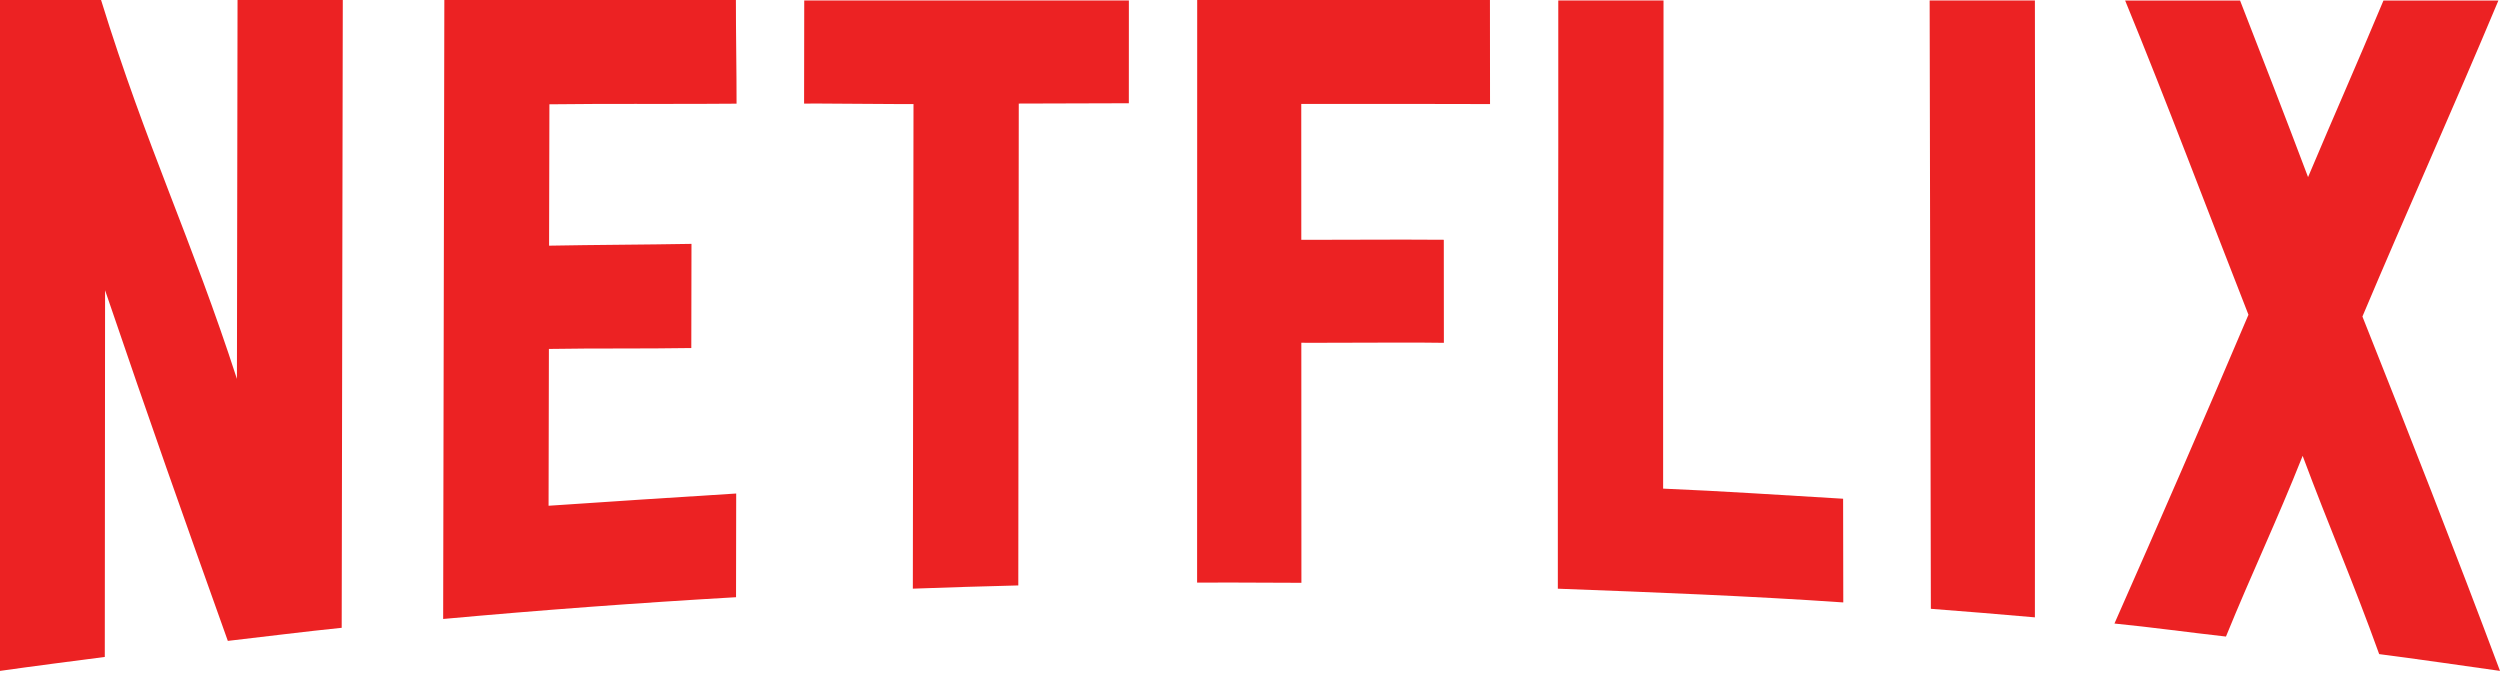
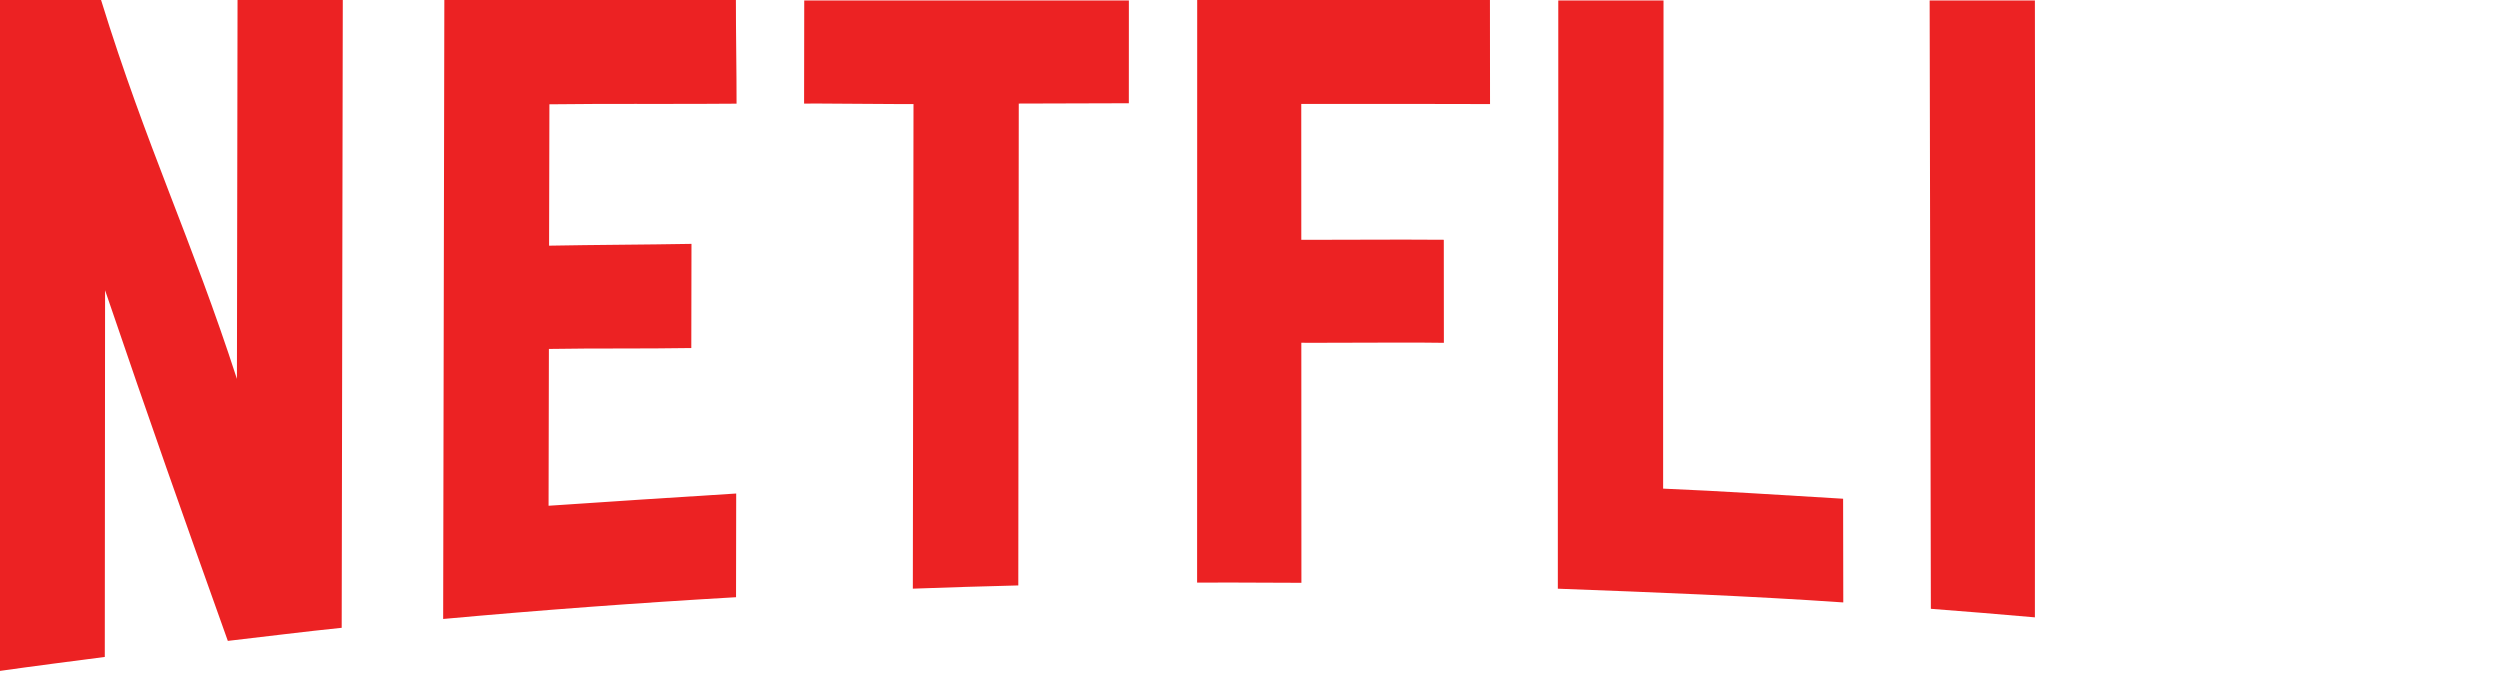
<svg xmlns="http://www.w3.org/2000/svg" width="250" height="68" viewBox="0 0 250 68" fill="none">
  <path d="M34.279 6.10352e-05C30.851 6.10352e-05 27.182 6.10352e-05 23.754 6.10352e-05C23.734 14.311 23.713 23.581 23.693 37.892C19.171 23.926 14.644 14.68 10.106 6.10352e-05C6.257 6.10352e-05 3.849 6.10352e-05 0 6.10352e-05C0 22.363 0 44.727 0 67.09C3.411 66.605 7.064 66.139 10.479 65.694C10.489 51.672 10.499 43.051 10.508 29.028C15.208 42.831 18.098 50.972 22.783 64.089C26.457 63.67 30.492 63.153 34.169 62.78C34.206 41.854 34.242 20.927 34.279 6.10352e-05Z" fill="#EC2223" />
  <path d="M73.59 8.01086e-05C63.831 8.01086e-05 54.193 8.01086e-05 44.434 8.01086e-05C44.395 20.632 44.356 41.264 44.316 61.897C54.069 61.009 63.833 60.284 73.604 59.721C73.609 56.705 73.615 52.368 73.62 49.352C67.266 49.743 61.188 50.15 54.857 50.575C54.868 45.028 54.879 40.441 54.89 34.894C59.517 34.814 64.404 34.884 69.131 34.803C69.136 31.771 69.142 27.419 69.148 24.387C64.464 24.47 59.517 24.48 54.908 24.567C54.919 19.02 54.93 15.977 54.941 10.43C57.84 10.395 60.682 10.39 63.518 10.39C64.016 10.39 64.514 10.39 65.012 10.391C65.507 10.391 66.003 10.391 66.499 10.391C68.865 10.391 71.24 10.388 73.656 10.367C73.662 7.35 73.585 3.016 73.59 8.01086e-05Z" fill="#EC2223" />
  <path d="M112.888 0.046C102.187 0.046 91.125 0.047 80.424 0.047C80.418 3.045 80.414 7.362 80.409 10.359C80.874 10.355 81.34 10.354 81.806 10.354C83.216 10.354 84.626 10.367 86.037 10.382C87.446 10.395 88.855 10.409 90.265 10.409C90.627 10.409 90.988 10.408 91.35 10.406C91.328 27.04 91.306 42.232 91.284 58.866C94.719 58.738 98.395 58.63 101.83 58.543C101.846 42.001 101.862 26.899 101.877 10.357C105.506 10.343 109.255 10.333 112.884 10.325C112.885 7.379 112.887 2.993 112.888 0.046Z" fill="#EC2223" />
  <path d="M148.994 9.53674e-05C139.236 9.53674e-05 129.477 9.53674e-05 119.719 9.53674e-05C119.716 19.421 119.713 38.841 119.71 58.261C120.841 58.256 121.986 58.254 123.135 58.254C125.476 58.254 127.835 58.263 130.141 58.281C130.138 50.039 130.135 42.518 130.133 34.276C130.708 34.278 131.288 34.279 131.873 34.279C133.234 34.279 134.617 34.274 136.006 34.268C137.395 34.262 138.789 34.257 140.172 34.257C141.597 34.257 143.008 34.262 144.388 34.282C144.386 31.327 144.383 26.932 144.38 23.977C143.077 23.964 141.745 23.96 140.4 23.96C138.96 23.96 137.504 23.965 136.054 23.97C134.606 23.975 133.164 23.98 131.747 23.98C131.204 23.98 130.665 23.98 130.13 23.978C130.128 18.68 130.127 15.69 130.126 10.391C131.27 10.393 132.412 10.393 133.55 10.393C134.705 10.393 135.856 10.393 137.008 10.392C138.168 10.391 139.329 10.391 140.49 10.391C143.318 10.391 146.148 10.394 149.003 10.407C149.001 7.445 148.997 2.961 148.994 9.53674e-05Z" fill="#EC2223" />
  <path d="M155.828 0.047C155.853 19.655 155.759 39.262 155.784 58.87C165.144 59.219 174.98 59.597 184.328 60.243C184.322 57.227 184.317 52.889 184.311 49.873C178.394 49.525 172.234 49.108 166.313 48.862C166.287 32.07 166.379 16.839 166.352 0.048C162.924 0.047 159.256 0.047 155.828 0.047Z" fill="#EC2223" />
  <path d="M192.965 0.049C193.006 20.326 193.045 40.603 193.085 60.881C196.515 61.146 200.063 61.43 203.489 61.735C203.501 41.187 203.53 20.611 203.49 0.049C200.062 0.049 196.394 0.049 192.965 0.049Z" fill="#EC2223" />
-   <path d="M212.513 0.05C216.722 10.303 220.572 20.585 224.846 31.473C220.404 41.931 215.883 52.321 211.445 62.353C215.121 62.716 218.924 63.246 222.596 63.656C225.231 57.194 227.628 52.221 230.265 45.585C232.898 52.654 235.292 58.114 237.918 65.411C241.585 65.887 246.338 66.569 250 67.09C245.561 55.223 240.705 42.867 236.242 31.652C240.687 21.119 245.223 11.065 249.84 0.053C246.049 0.053 242.138 0.053 238.347 0.052C235.498 6.858 233.538 11.232 230.806 17.71C228.262 10.969 226.554 6.607 224.006 0.051C220.215 0.05 216.303 0.05 212.513 0.05Z" fill="#EC2223" />
</svg>